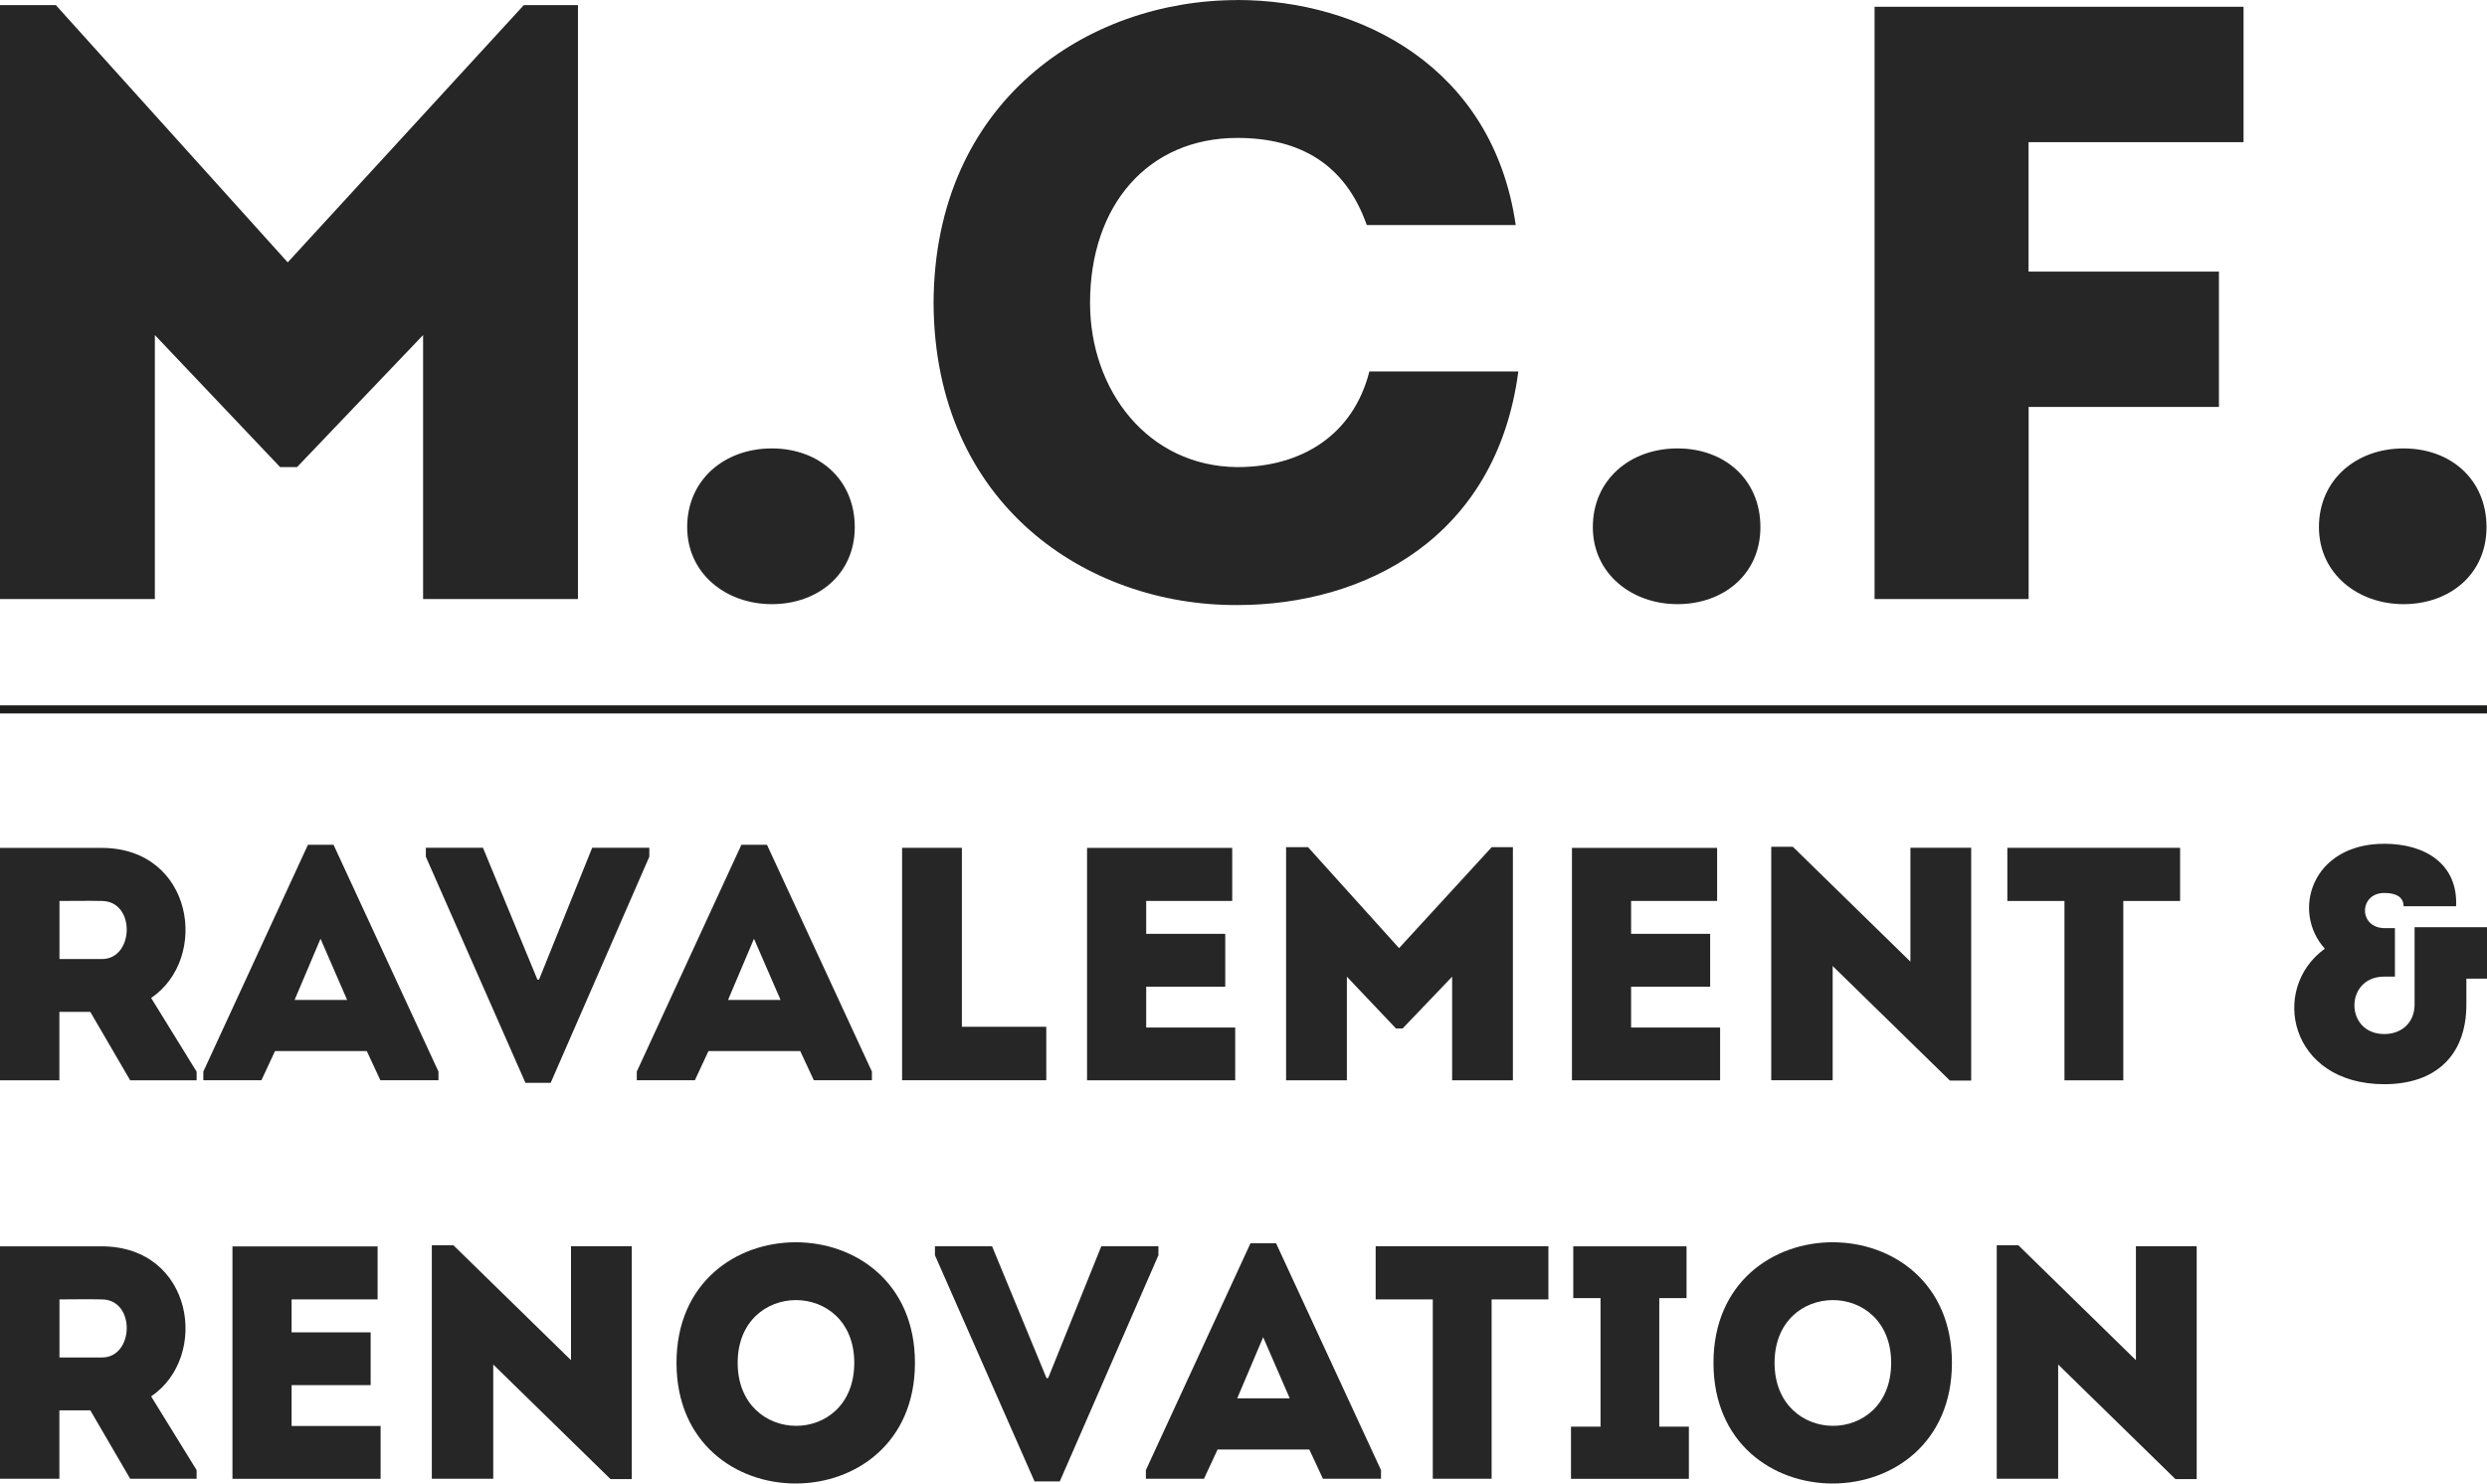
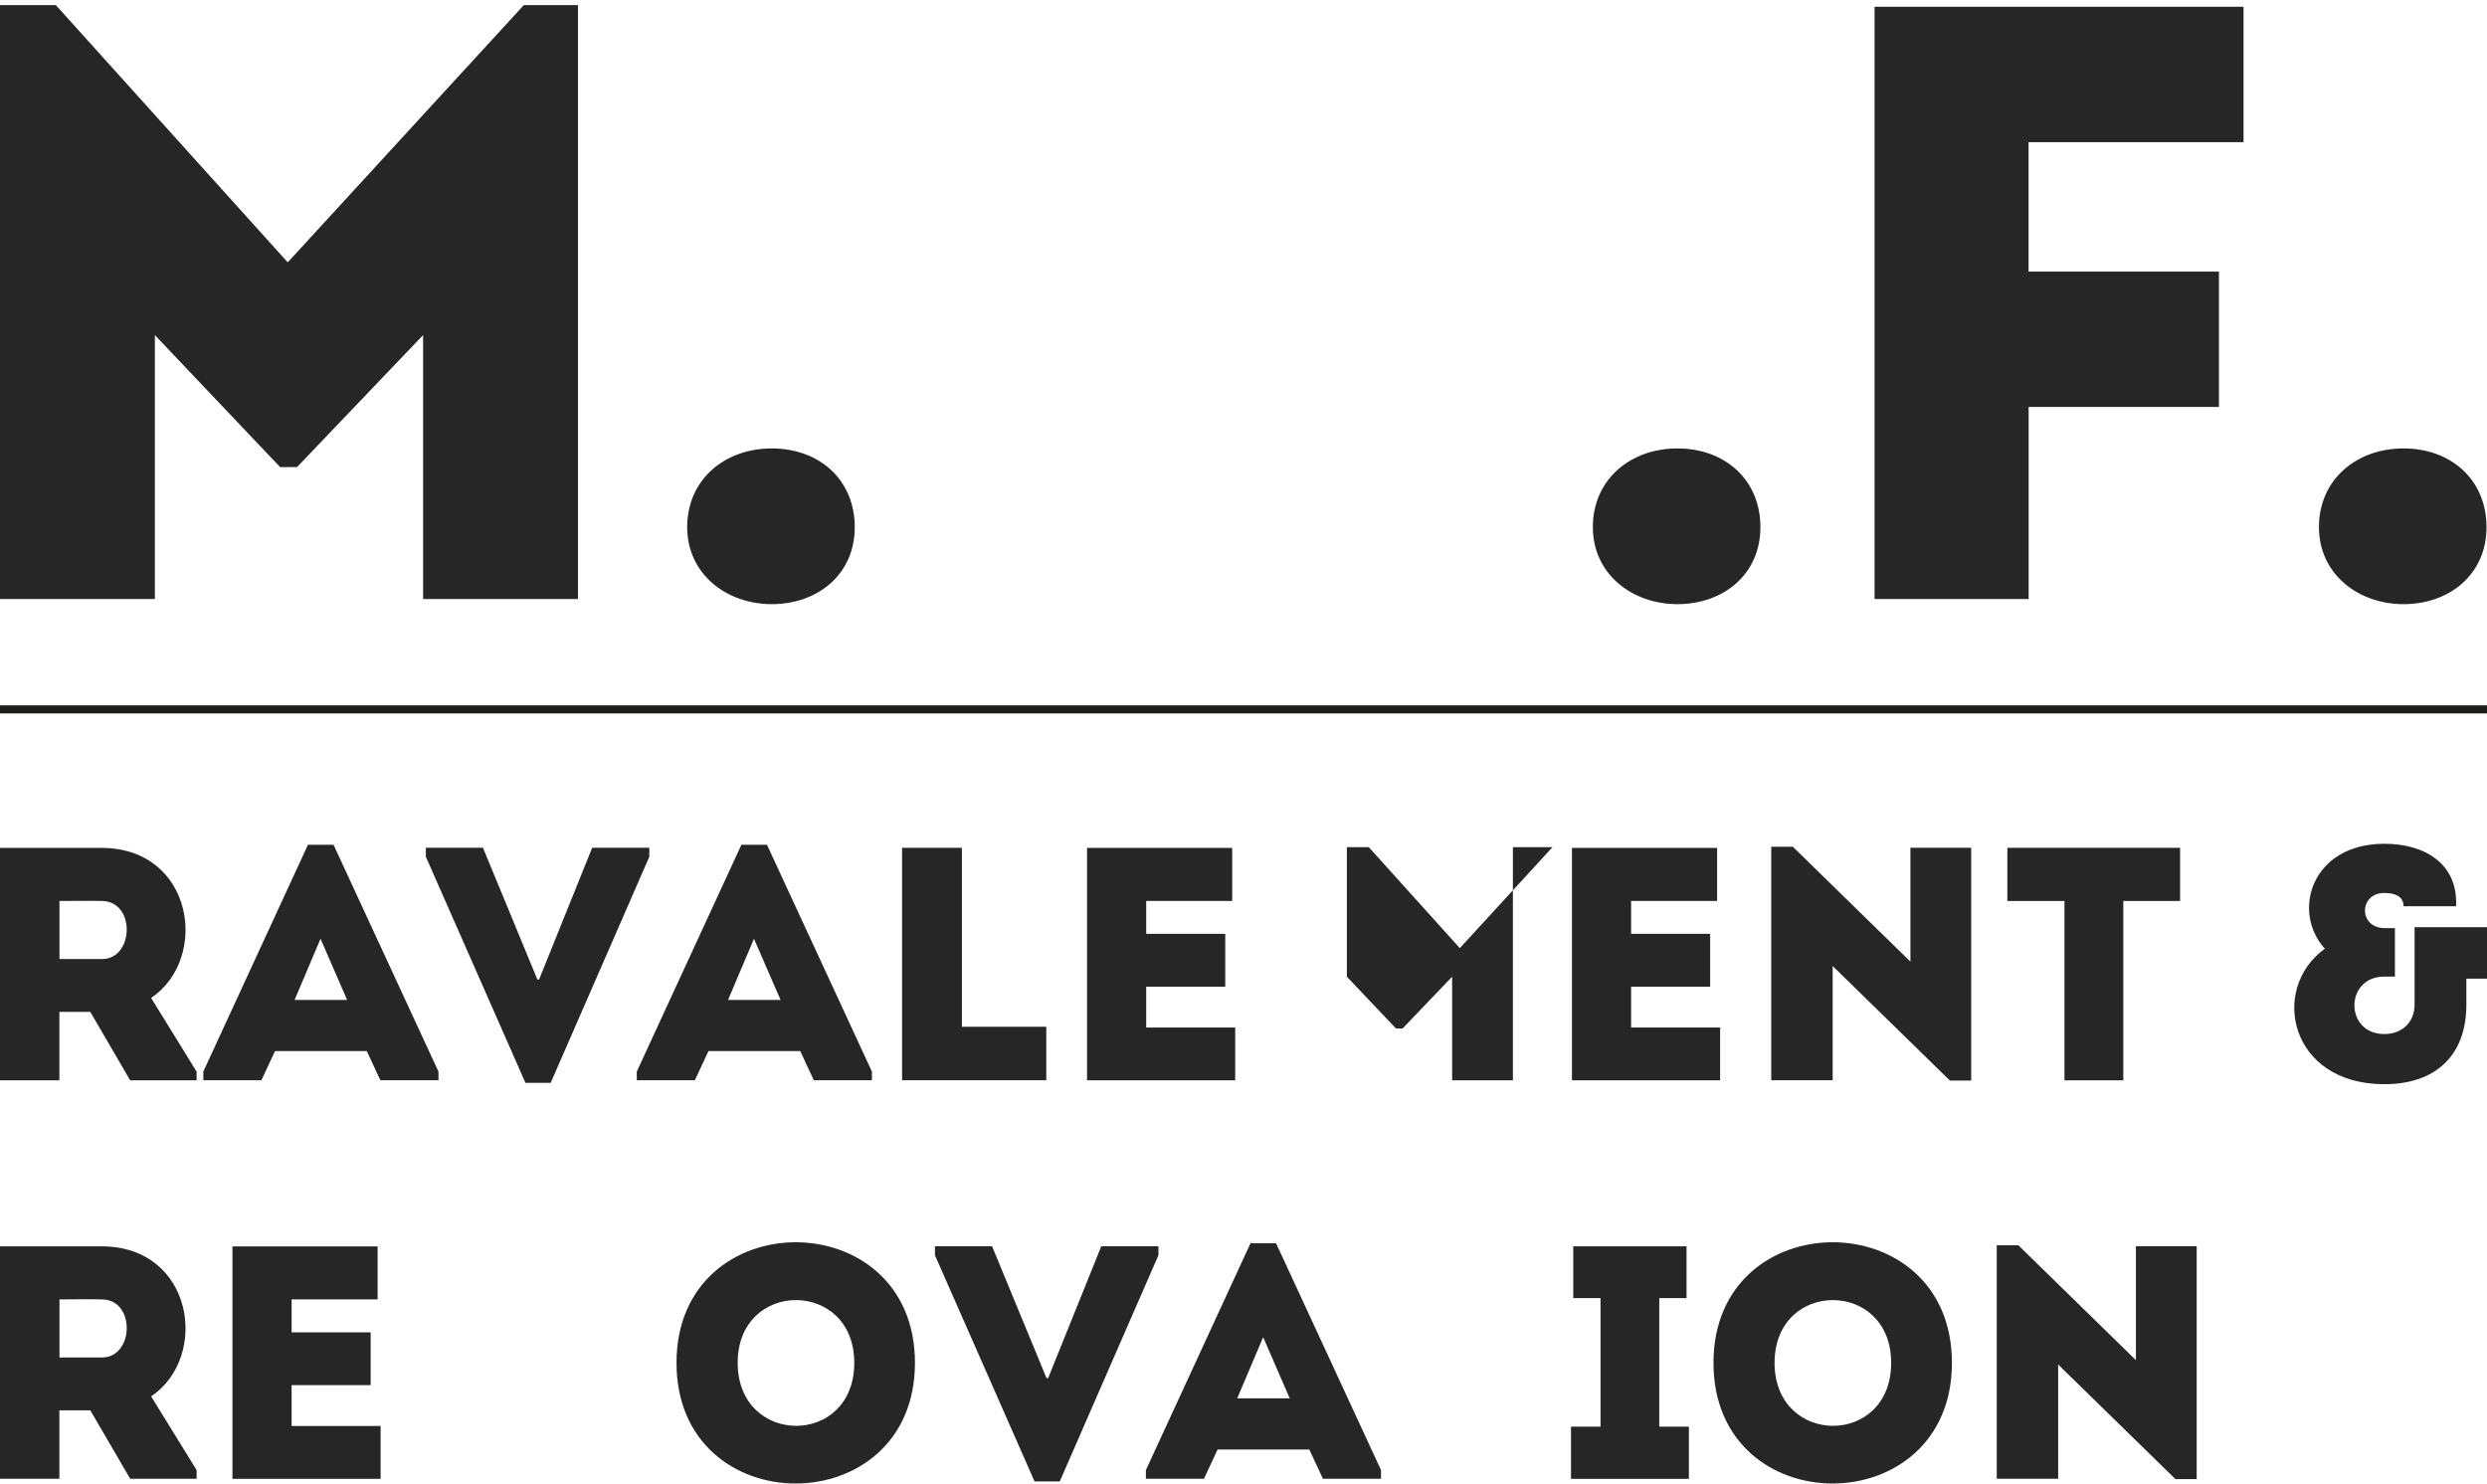
<svg xmlns="http://www.w3.org/2000/svg" id="Calque_3" viewBox="0 0 307.37 183.4">
  <defs>
    <style>.cls-1{stroke-width:0px;}.cls-1,.cls-2{fill:#262626;}.cls-2{stroke:#1d1d1b;stroke-miterlimit:10;}</style>
  </defs>
  <path class="cls-1" d="M64.74.63h6.69v73.42h-19.14v-32.63l-15.58,16.32h-2.09l-15.48-16.32v32.63H0V.63h6.9l28.66,31.8L64.74.63Z" />
  <path class="cls-1" d="M84.93,65.16c0-5.86,4.6-9.73,10.46-9.73s10.25,3.87,10.25,9.73-4.6,9.52-10.25,9.52-10.46-3.76-10.46-9.52Z" />
-   <path class="cls-1" d="M152.92,0c15.17,0,31.59,8.26,34.41,27.82h-18.41c-2.61-7.43-8.16-10.77-16-10.77-10.98,0-18.2,8.26-18.2,20.4,0,10.77,7.11,20.19,18.2,20.29,7.95,0,14.33-3.97,16.32-11.82h18.41c-2.72,20.71-19.14,28.87-34.72,28.87-18.62.1-37.44-12.45-37.55-37.34.1-24.89,18.93-37.44,37.55-37.44Z" />
  <path class="cls-1" d="M196.86,65.16c0-5.86,4.6-9.73,10.46-9.73s10.25,3.87,10.25,9.73-4.6,9.52-10.25,9.52-10.46-3.76-10.46-9.52Z" />
  <path class="cls-1" d="M250.72,50.31v23.74h-19.04V.84h45.6v16.73h-26.57v16h23.53v16.73h-23.53Z" />
  <path class="cls-1" d="M286.6,65.16c0-5.86,4.6-9.73,10.46-9.73s10.25,3.87,10.25,9.73-4.6,9.52-10.25,9.52-10.46-3.76-10.46-9.52Z" />
  <path class="cls-1" d="M24.3,132.47v1.07h-8.21l-4.93-8.46h-3.82v8.46H0v-28.73h12.6c11.29.04,13.34,13.63,6.08,18.55l5.62,9.11ZM12.6,111.37c-1.72-.04-3.53,0-5.25,0v7.18h5.25c3.98,0,4.19-7.14,0-7.18Z" />
  <path class="cls-1" d="M45.32,129.92h-11.33l-1.68,3.61h-7.18v-1.07l12.93-28.04h3.16l12.97,28.04v1.07h-7.18l-1.68-3.61ZM39.61,116.05l-3.2,7.55h6.49l-3.28-7.55Z" />
  <path class="cls-1" d="M66.42,121.09h.2l6.57-16.3h7.06v1.11l-12.19,27.95h-3.12l-12.31-27.95v-1.11h7.06l6.73,16.3Z" />
  <path class="cls-1" d="M98.89,129.92h-11.33l-1.68,3.61h-7.18v-1.07l12.93-28.04h3.16l12.97,28.04v1.07h-7.18l-1.68-3.61ZM93.18,116.05l-3.2,7.55h6.49l-3.28-7.55Z" />
  <path class="cls-1" d="M118.88,126.92h10.43v6.61h-17.82v-28.73h7.39v22.13Z" />
  <path class="cls-1" d="M152.29,111.37h-10.63v4.06h9.77v6.53h-9.77v5.05h11v6.53h-18.31v-28.73h17.94v6.57Z" />
-   <path class="cls-1" d="M184.35,104.72h2.63v28.82h-7.51v-12.81l-6.12,6.4h-.82l-6.07-6.4v12.81h-7.51v-28.82h2.71l11.25,12.48,11.45-12.48Z" />
+   <path class="cls-1" d="M184.35,104.72h2.63v28.82h-7.51v-12.81l-6.12,6.4h-.82l-6.07-6.4v12.81v-28.82h2.71l11.25,12.48,11.45-12.48Z" />
  <path class="cls-1" d="M212.22,111.37h-10.63v4.06h9.77v6.53h-9.77v5.05h11v6.53h-18.31v-28.73h17.94v6.57Z" />
  <path class="cls-1" d="M226.5,119.41v14.12h-7.59v-28.86h2.67l14.53,14.2v-14.08h7.51v28.78h-2.63l-14.49-14.16Z" />
  <path class="cls-1" d="M248.09,111.37v-6.57h21.35v6.57h-7.02v22.17h-7.27v-22.17h-7.06Z" />
  <path class="cls-1" d="M297.06,112.02c0-1.03-.78-1.64-2.38-1.64-3.16,0-3.24,4.35.08,4.35h1.23v5.99h-1.31c-4.93,0-4.93,7.1,0,7.1,2.13,0,3.74-1.4,3.74-3.65v-9.56h8.95v6.36h-2.55v3.2c0,6.4-3.9,9.85-10.14,9.85-11.74,0-14.2-11.82-7.35-16.75-4.15-4.56-1.68-12.97,7.35-12.97,5.01,0,9.11,2.46,8.87,7.72h-6.49Z" />
  <path class="cls-1" d="M24.3,181.72v1.07h-8.21l-4.93-8.46h-3.82v8.46H0v-28.73h12.6c11.29.04,13.34,13.63,6.08,18.55l5.62,9.11ZM12.6,160.62c-1.72-.04-3.53,0-5.25,0v7.18h5.25c3.98,0,4.19-7.14,0-7.18Z" />
  <path class="cls-1" d="M46.67,160.62h-10.63v4.07h9.77v6.53h-9.77v5.05h11v6.53h-18.31v-28.73h17.94v6.57Z" />
-   <path class="cls-1" d="M60.96,168.67v14.12h-7.59v-28.86h2.67l14.53,14.2v-14.08h7.51v28.78h-2.63l-14.49-14.16Z" />
  <path class="cls-1" d="M83.61,168.46c0-19.87,29.47-19.87,29.47,0s-29.47,19.91-29.47,0ZM105.58,168.46c0-10.34-14.41-10.34-14.41,0s14.41,10.43,14.41,0Z" />
  <path class="cls-1" d="M129.34,170.35h.2l6.57-16.3h7.06v1.11l-12.19,27.96h-3.12l-12.31-27.96v-1.11h7.06l6.73,16.3Z" />
  <path class="cls-1" d="M161.81,179.18h-11.33l-1.68,3.61h-7.18v-1.07l12.93-28.04h3.16l12.97,28.04v1.07h-7.18l-1.68-3.61ZM156.11,165.3l-3.2,7.55h6.49l-3.28-7.55Z" />
-   <path class="cls-1" d="M170.02,160.62v-6.57h21.35v6.57h-7.02v22.17h-7.27v-22.17h-7.06Z" />
  <path class="cls-1" d="M208.73,176.35v6.45h-14.57v-6.45h3.65v-15.89h-3.37v-6.4h14v6.4h-3.37v15.89h3.65Z" />
  <path class="cls-1" d="M211.77,168.46c0-19.87,29.47-19.87,29.47,0s-29.47,19.91-29.47,0ZM233.73,168.46c0-10.34-14.41-10.34-14.41,0s14.41,10.43,14.41,0Z" />
  <path class="cls-1" d="M254.37,168.67v14.12h-7.59v-28.86h2.67l14.53,14.2v-14.08h7.51v28.78h-2.63l-14.49-14.16Z" />
  <line class="cls-2" y1="87.69" x2="307.37" y2="87.69" />
</svg>